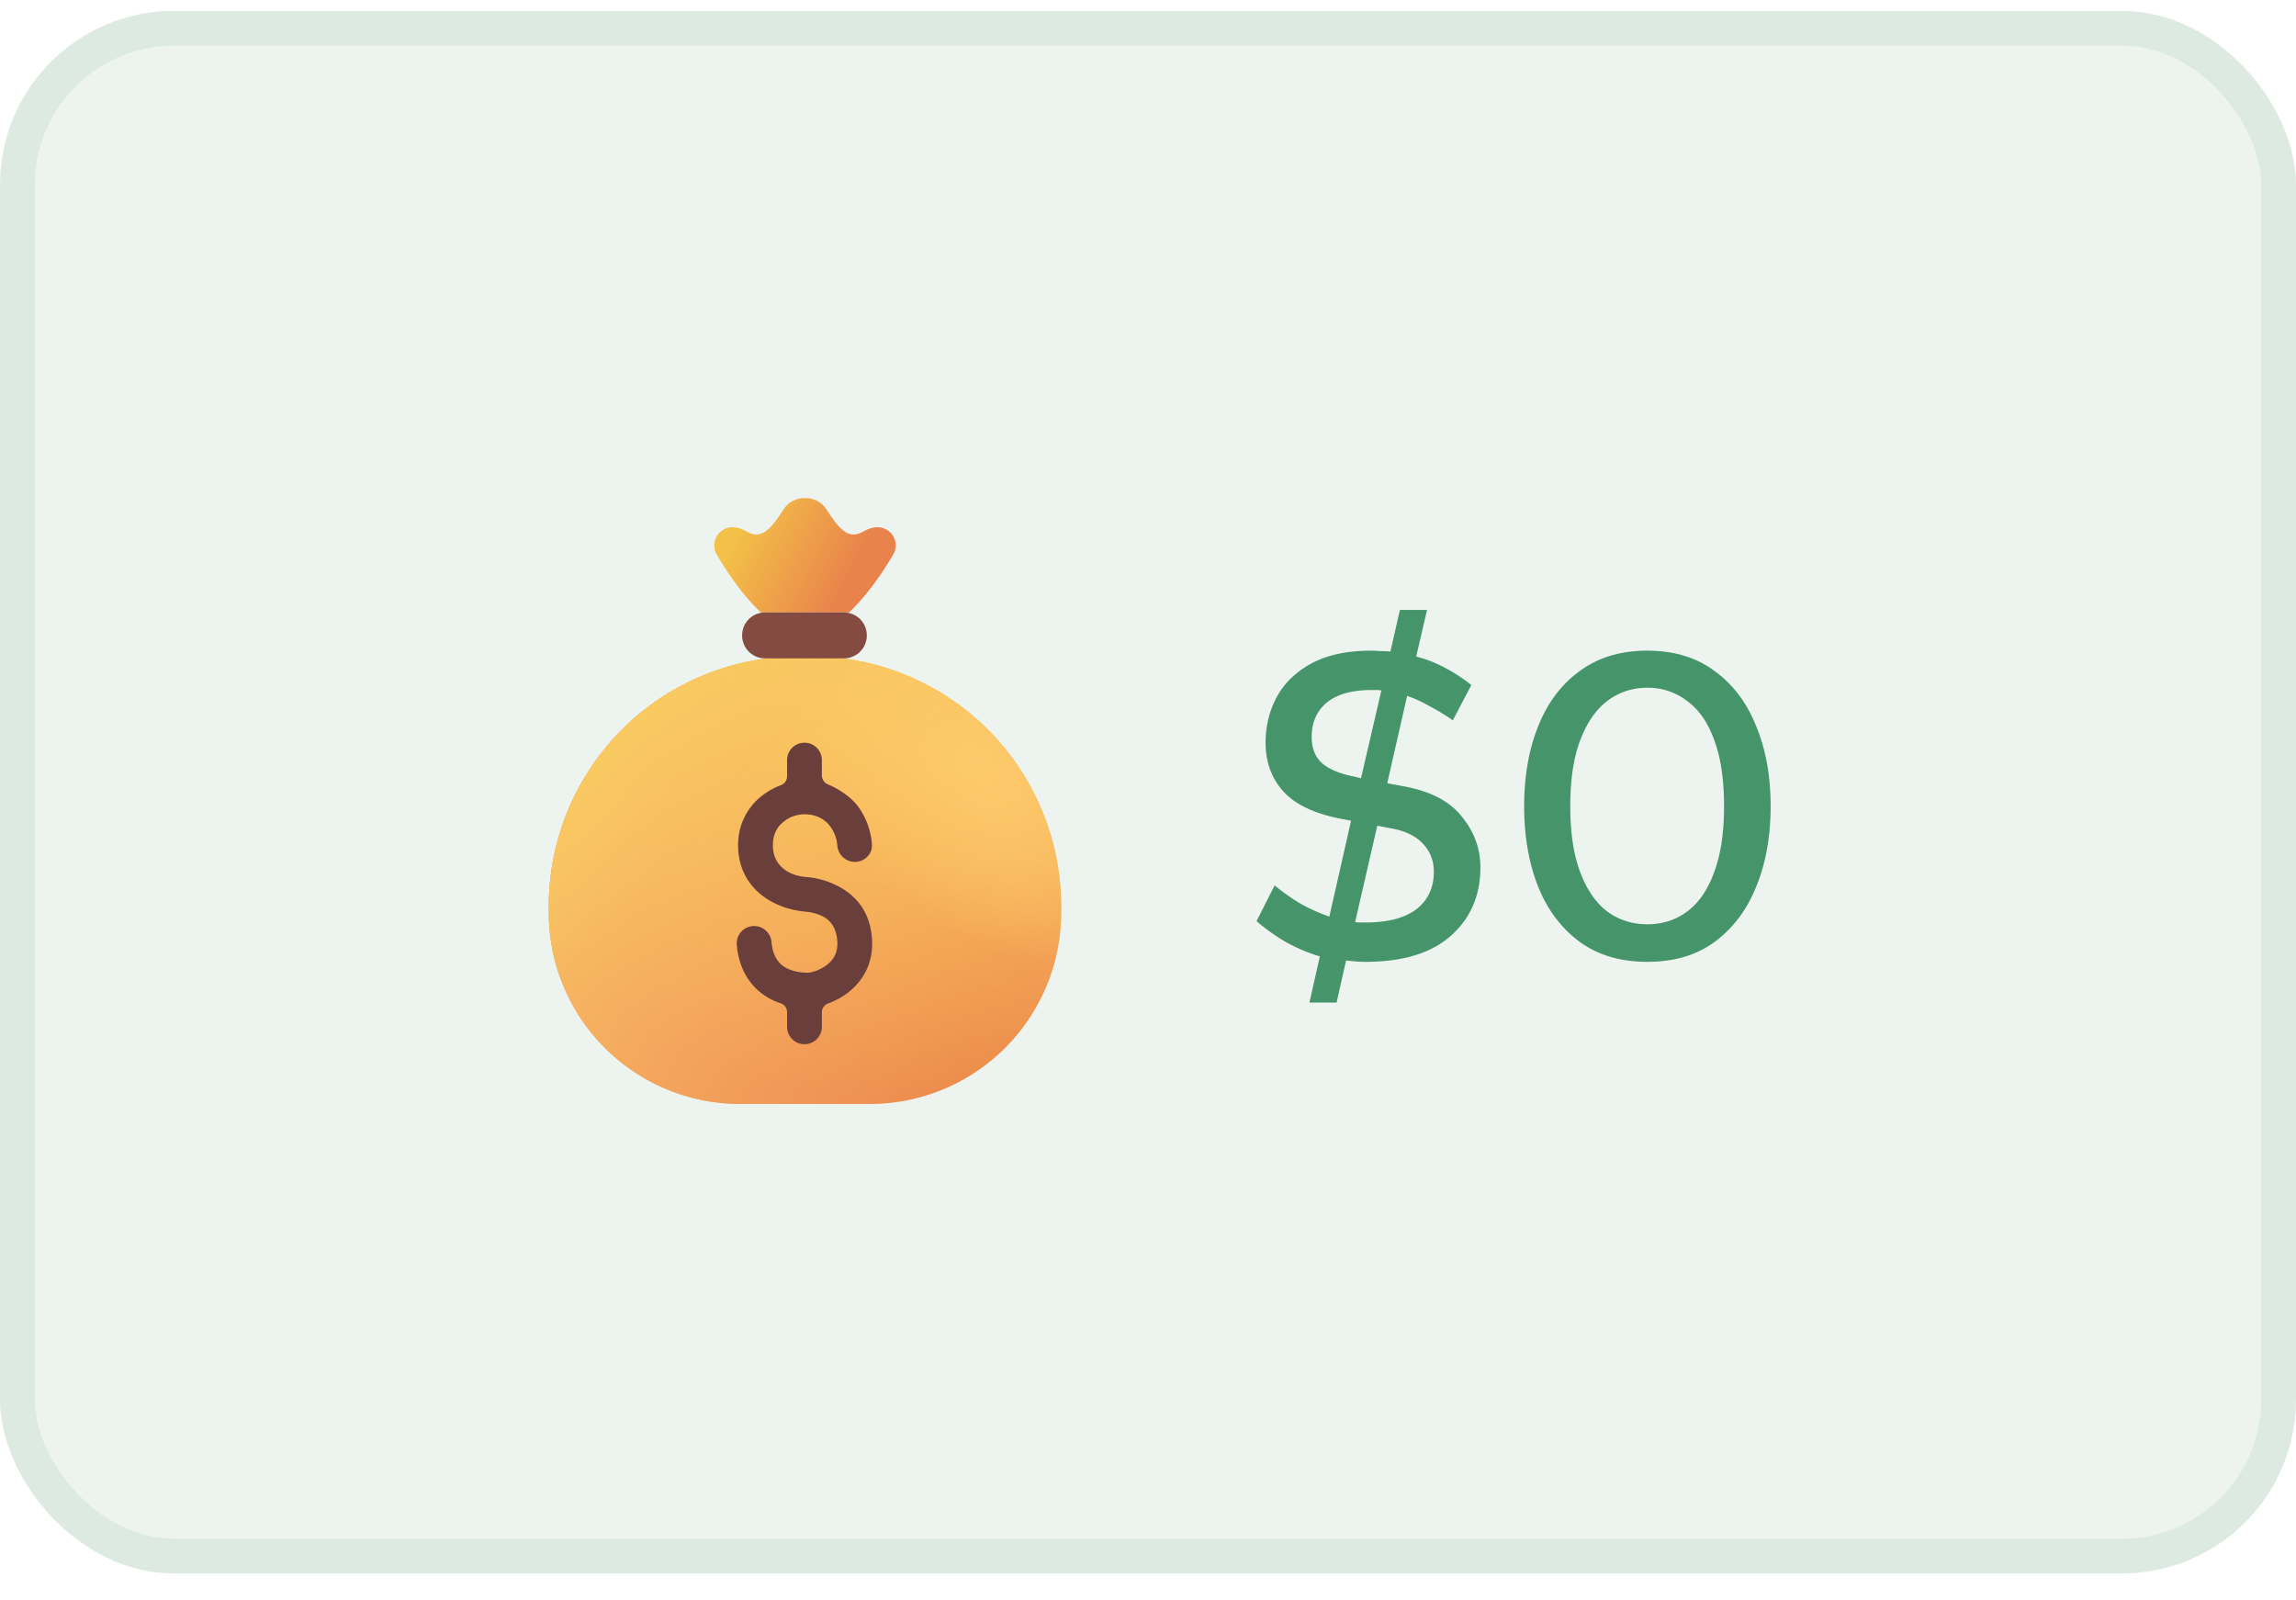
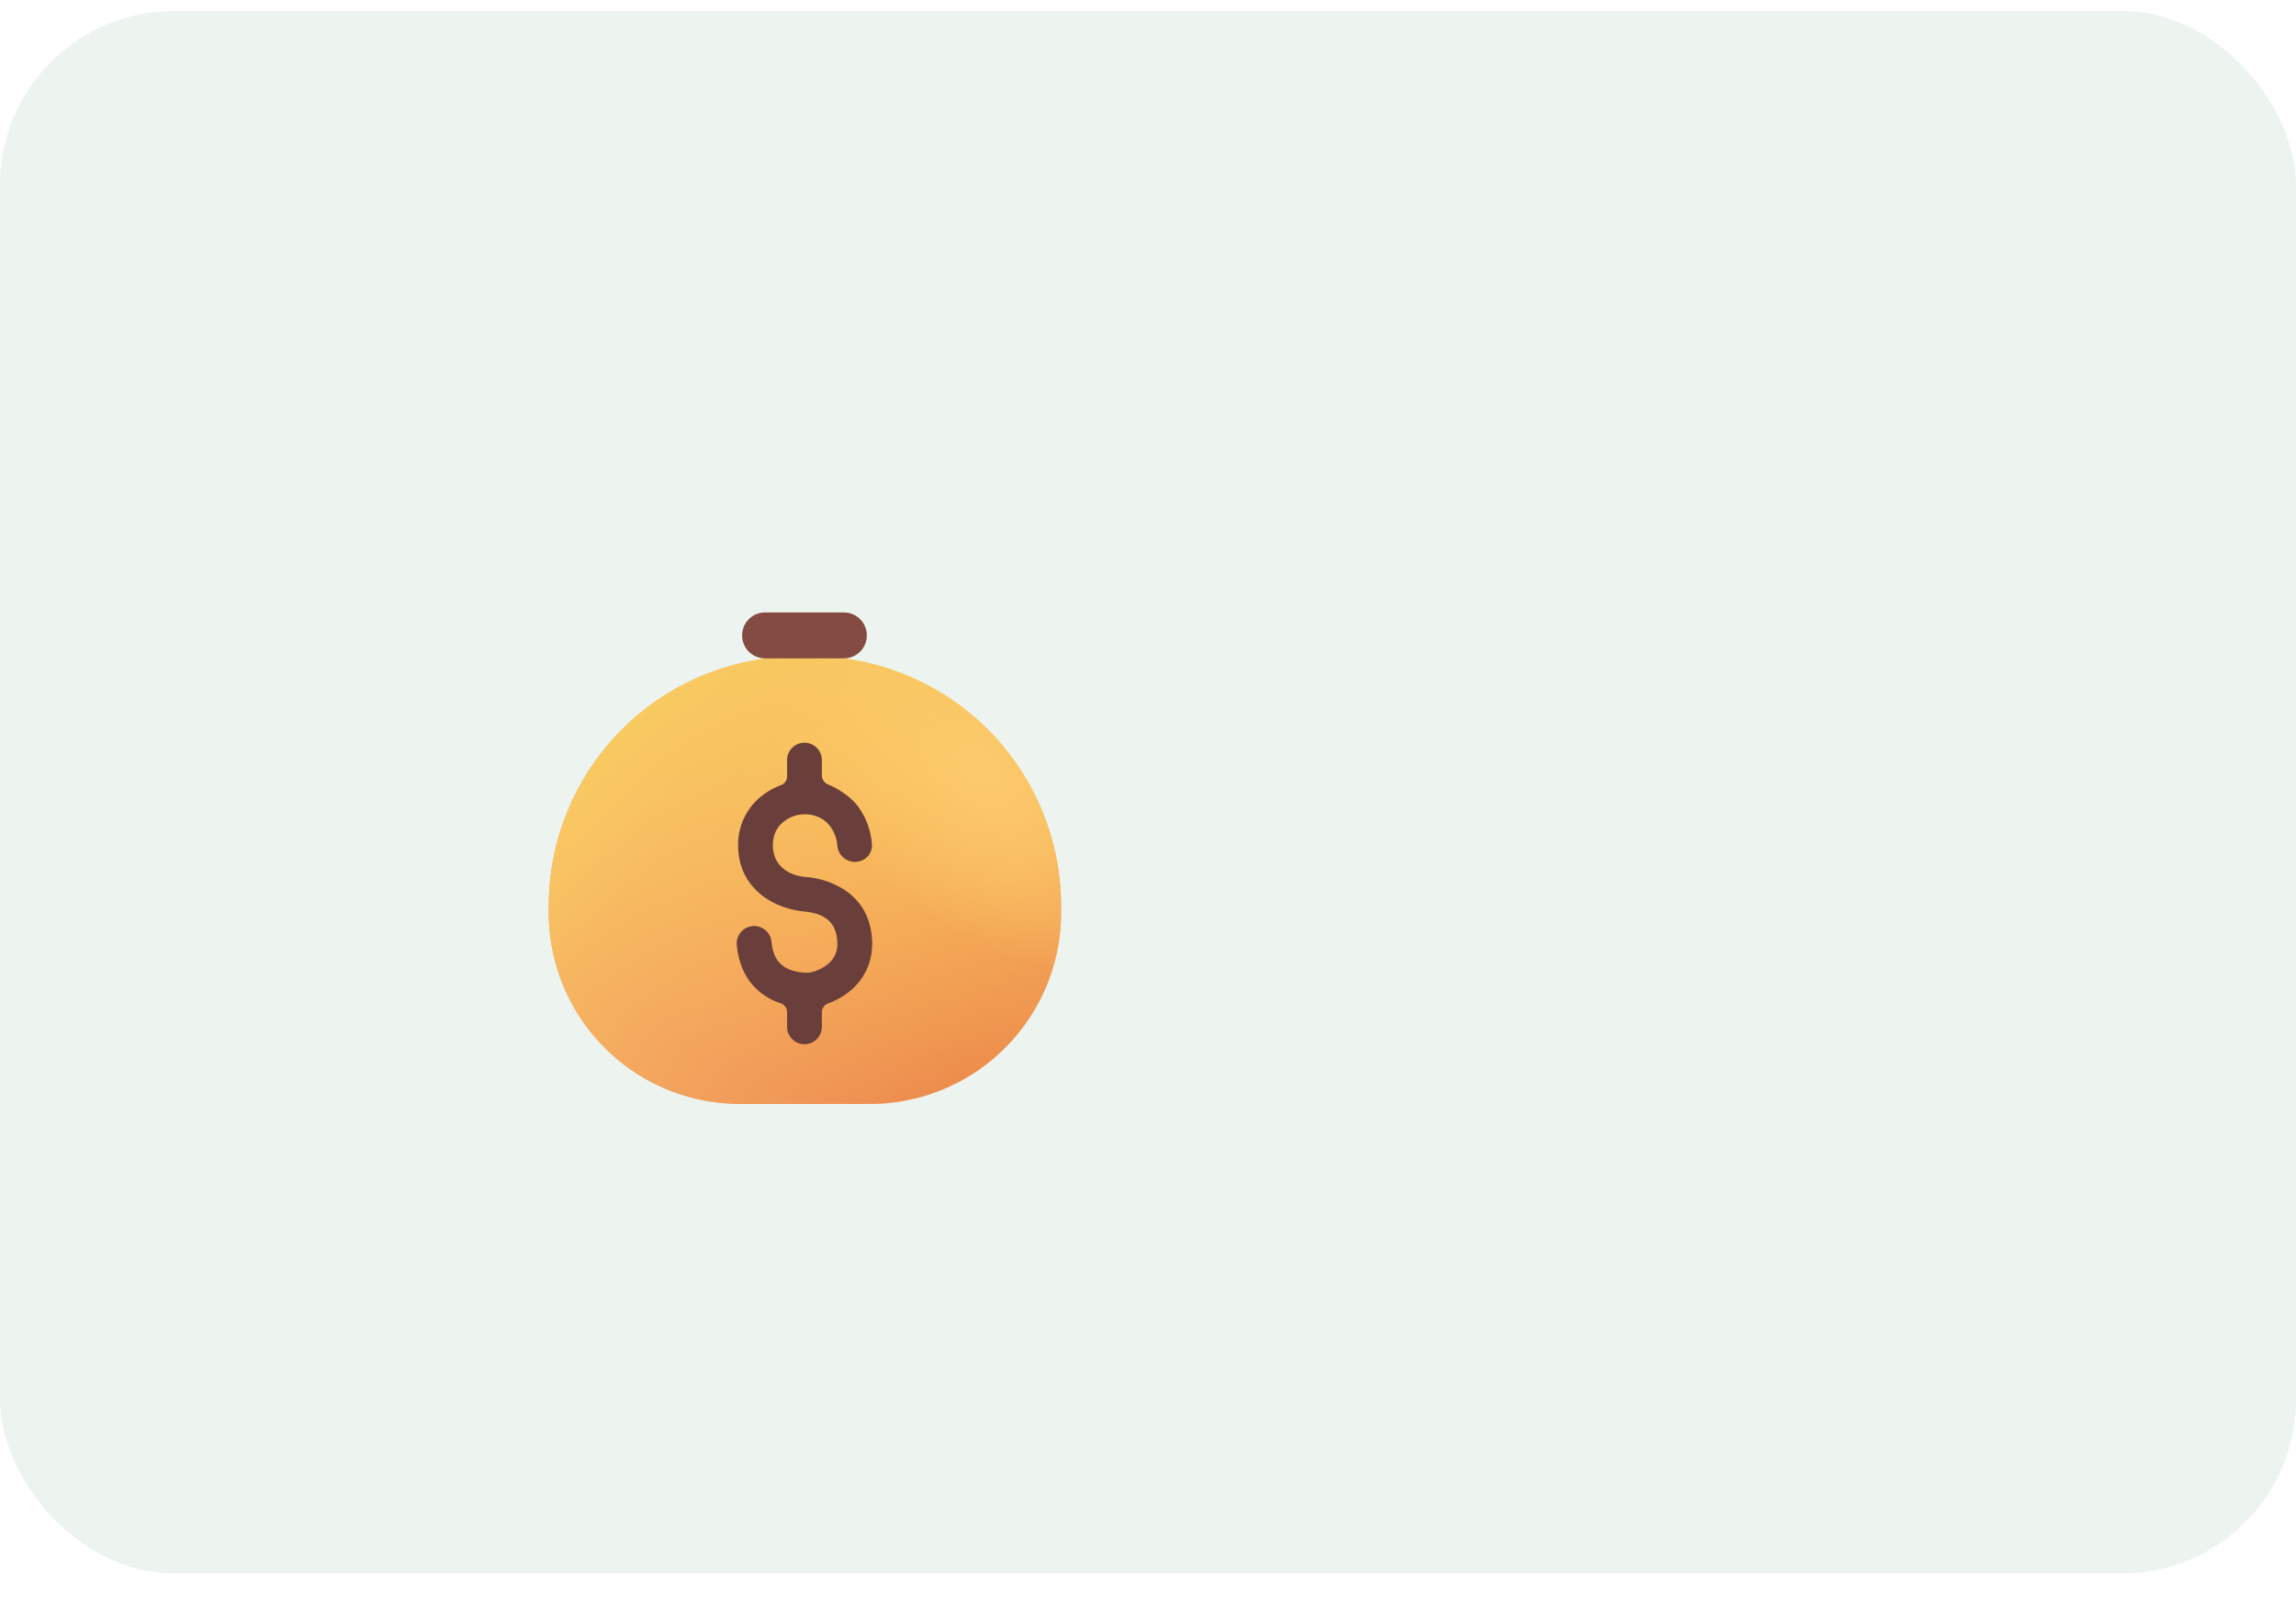
<svg xmlns="http://www.w3.org/2000/svg" width="66" height="46" fill="none">
  <rect y=".313" width="66" height="44.913" rx="5" fill="#46956A" fill-opacity=".1" />
-   <rect x=".5" y=".813" width="65" height="43.913" rx="4.5" stroke="#46956A" stroke-opacity=".1" />
  <path d="M15.776 26.052a7.188 7.188 0 017.188-7.188h.352a7.188 7.188 0 017.187 7.188v.179a5.5 5.5 0 01-5.5 5.5h-3.727a5.5 5.5 0 01-5.5-5.5v-.18z" fill="url(#paint0_radial_1113_8273)" />
  <path d="M15.776 26.052a7.188 7.188 0 017.188-7.188h.352a7.188 7.188 0 017.187 7.188v.179a5.5 5.5 0 01-5.5 5.5h-3.727a5.5 5.5 0 01-5.5-5.5v-.18z" fill="url(#paint1_radial_1113_8273)" />
  <path d="M15.776 26.052a7.188 7.188 0 017.188-7.188h.352a7.188 7.188 0 017.187 7.188v.179a5.5 5.5 0 01-5.5 5.5h-3.727a5.5 5.5 0 01-5.5-5.5v-.18z" fill="url(#paint2_radial_1113_8273)" />
  <path d="M15.776 26.052a7.188 7.188 0 017.188-7.188h.352a7.188 7.188 0 017.187 7.188v.179a5.5 5.5 0 01-5.5 5.5h-3.727a5.5 5.5 0 01-5.5-5.5v-.18z" fill="url(#paint3_radial_1113_8273)" />
-   <path d="M20.6 15.934c.294.501.722 1.144 1.272 1.67h2.535c.55-.526.977-1.168 1.272-1.67a.517.517 0 00-.221-.723c-.2-.102-.435-.053-.63.06-.438.255-.691-.046-1.078-.638a.703.703 0 00-.61-.315.702.702 0 00-.61.315c-.388.592-.64.893-1.08.638-.194-.114-.429-.162-.63-.06a.52.52 0 00-.22.723z" fill="url(#paint4_linear_1113_8273)" />
  <path d="M23.625 21.848a.5.5 0 10-1 0v.471a.27.27 0 01-.18.25c-.18.068-.35.16-.505.276a1.77 1.77 0 00-.722 1.454c0 .662.298 1.142.704 1.45.386.294.852.42 1.225.454.151.014.377.054.564.171.16.102.321.277.356.65.032.358-.113.571-.303.715-.22.167-.473.22-.538.22-.15 0-.408-.02-.627-.138-.183-.1-.381-.29-.422-.75a.502.502 0 00-.73-.398.5.5 0 00-.267.488c.072.8.47 1.281.942 1.538.105.057.21.102.314.136a.271.271 0 01.189.252v.427a.5.5 0 001 0v-.423c0-.113.076-.21.182-.25.188-.069.384-.17.563-.306.415-.317.761-.844.692-1.6-.063-.701-.415-1.122-.825-1.382a2.417 2.417 0 00-1.015-.341c-.568-.03-1.005-.343-1.005-.913 0-.313.125-.543.31-.68.38-.323 1.027-.28 1.332.125.135.18.196.377.21.555a.51.51 0 00.535.474c.275-.022.48-.237.459-.513a2.101 2.101 0 00-.408-1.094c-.19-.252-.55-.494-.844-.615a.289.289 0 01-.186-.258v-.445z" fill="#693E3B" />
  <path d="M24.26 17.604h-2.27a.657.657 0 00-.657.657v.005c0 .362.294.657.657.657h2.27a.657.657 0 00.657-.657v-.005a.657.657 0 00-.657-.657z" fill="#834B41" />
-   <path d="M37.64 28.816l.3-1.326a4.857 4.857 0 01-.936-.39 5.523 5.523 0 01-.884-.624l.52-1.027c.277.226.546.412.806.56.26.138.516.25.767.337l.624-2.756-.273-.052c-.771-.147-1.33-.411-1.677-.793-.338-.38-.507-.845-.507-1.39 0-.486.108-.928.325-1.327.217-.398.55-.719 1-.962.452-.242 1.02-.364 1.704-.364.095 0 .186.005.273.013.095 0 .19.005.286.013l.273-1.196h.78l-.312 1.34c.277.069.546.173.806.311.269.14.529.308.78.507l-.533 1.014a6.169 6.169 0 00-.663-.403 3.673 3.673 0 00-.65-.299l-.572 2.51.48.09c.764.14 1.318.43 1.665.871.355.434.533.92.533 1.456 0 .815-.286 1.474-.858 1.976-.563.494-1.378.741-2.444.741a3.22 3.22 0 01-.3-.013l-.26-.026-.272 1.21h-.78zm1.314-2.314c.052.01.1.013.143.013h.156c.633 0 1.118-.125 1.456-.377.338-.26.507-.62.507-1.079 0-.32-.104-.589-.312-.806-.208-.225-.511-.372-.91-.442l-.403-.078-.637 2.77zm.169-4.134l.585-2.522a.659.659 0 00-.13-.013h-.143c-.572 0-1.005.122-1.3.364-.286.243-.43.572-.43.988 0 .321.1.572.3.754.208.174.507.3.897.377l.22.052zm8.226 5.278c-.762 0-1.408-.19-1.937-.572-.528-.39-.927-.918-1.196-1.586-.268-.676-.403-1.447-.403-2.314 0-.866.135-1.633.403-2.3.269-.677.668-1.205 1.196-1.587.529-.39 1.175-.585 1.937-.585.772 0 1.417.195 1.937.585.529.382.928.91 1.196 1.586.278.668.416 1.435.416 2.301 0 .867-.138 1.638-.416 2.314-.268.668-.667 1.196-1.196 1.586-.52.382-1.165.572-1.937.572zm0-1.079c.434 0 .815-.12 1.144-.364.338-.25.598-.628.78-1.13.19-.503.286-1.136.286-1.899 0-.77-.095-1.408-.286-1.91-.182-.503-.442-.876-.78-1.119a1.834 1.834 0 00-1.144-.377 1.87 1.87 0 00-1.144.377c-.33.252-.59.629-.78 1.131-.19.494-.286 1.127-.286 1.898 0 .763.096 1.396.286 1.898.19.503.45.88.78 1.131.338.243.72.364 1.144.364z" fill="#46956A" />
  <defs>
    <radialGradient id="paint0_radial_1113_8273" cx="0" cy="0" r="1" gradientUnits="userSpaceOnUse" gradientTransform="matrix(-2.012 11.328 -11.865 -2.107 25.15 20.07)">
      <stop stop-color="#F6C93B" />
      <stop offset="1" stop-color="#E88340" />
    </radialGradient>
    <radialGradient id="paint1_radial_1113_8273" cx="0" cy="0" r="1" gradientUnits="userSpaceOnUse" gradientTransform="matrix(-3.008 3.203 -5.366 -5.039 28.042 21.867)">
      <stop stop-color="#FFE065" />
      <stop offset="1" stop-color="#FFE065" stop-opacity="0" />
    </radialGradient>
    <radialGradient id="paint2_radial_1113_8273" cx="0" cy="0" r="1" gradientUnits="userSpaceOnUse" gradientTransform="matrix(2.852 1.758 -4.356 7.067 16.792 21.867)">
      <stop offset=".187" stop-color="#FFA45D" />
      <stop offset="1" stop-color="#FFA45D" stop-opacity="0" />
    </radialGradient>
    <radialGradient id="paint3_radial_1113_8273" cx="0" cy="0" r="1" gradientUnits="userSpaceOnUse" gradientTransform="matrix(-9.063 -11.458 17.264 -13.654 28 31.333)">
      <stop stop-color="#E9824B" stop-opacity="0" />
      <stop offset="0" stop-color="#FFAE83" stop-opacity=".16" />
      <stop offset="1" stop-color="#F8CB60" />
    </radialGradient>
    <linearGradient id="paint4_linear_1113_8273" x1="21.125" y1="15.5" x2="24.25" y2="17.063" gradientUnits="userSpaceOnUse">
      <stop stop-color="#F3C048" />
      <stop offset="1" stop-color="#E9824B" />
    </linearGradient>
  </defs>
</svg>